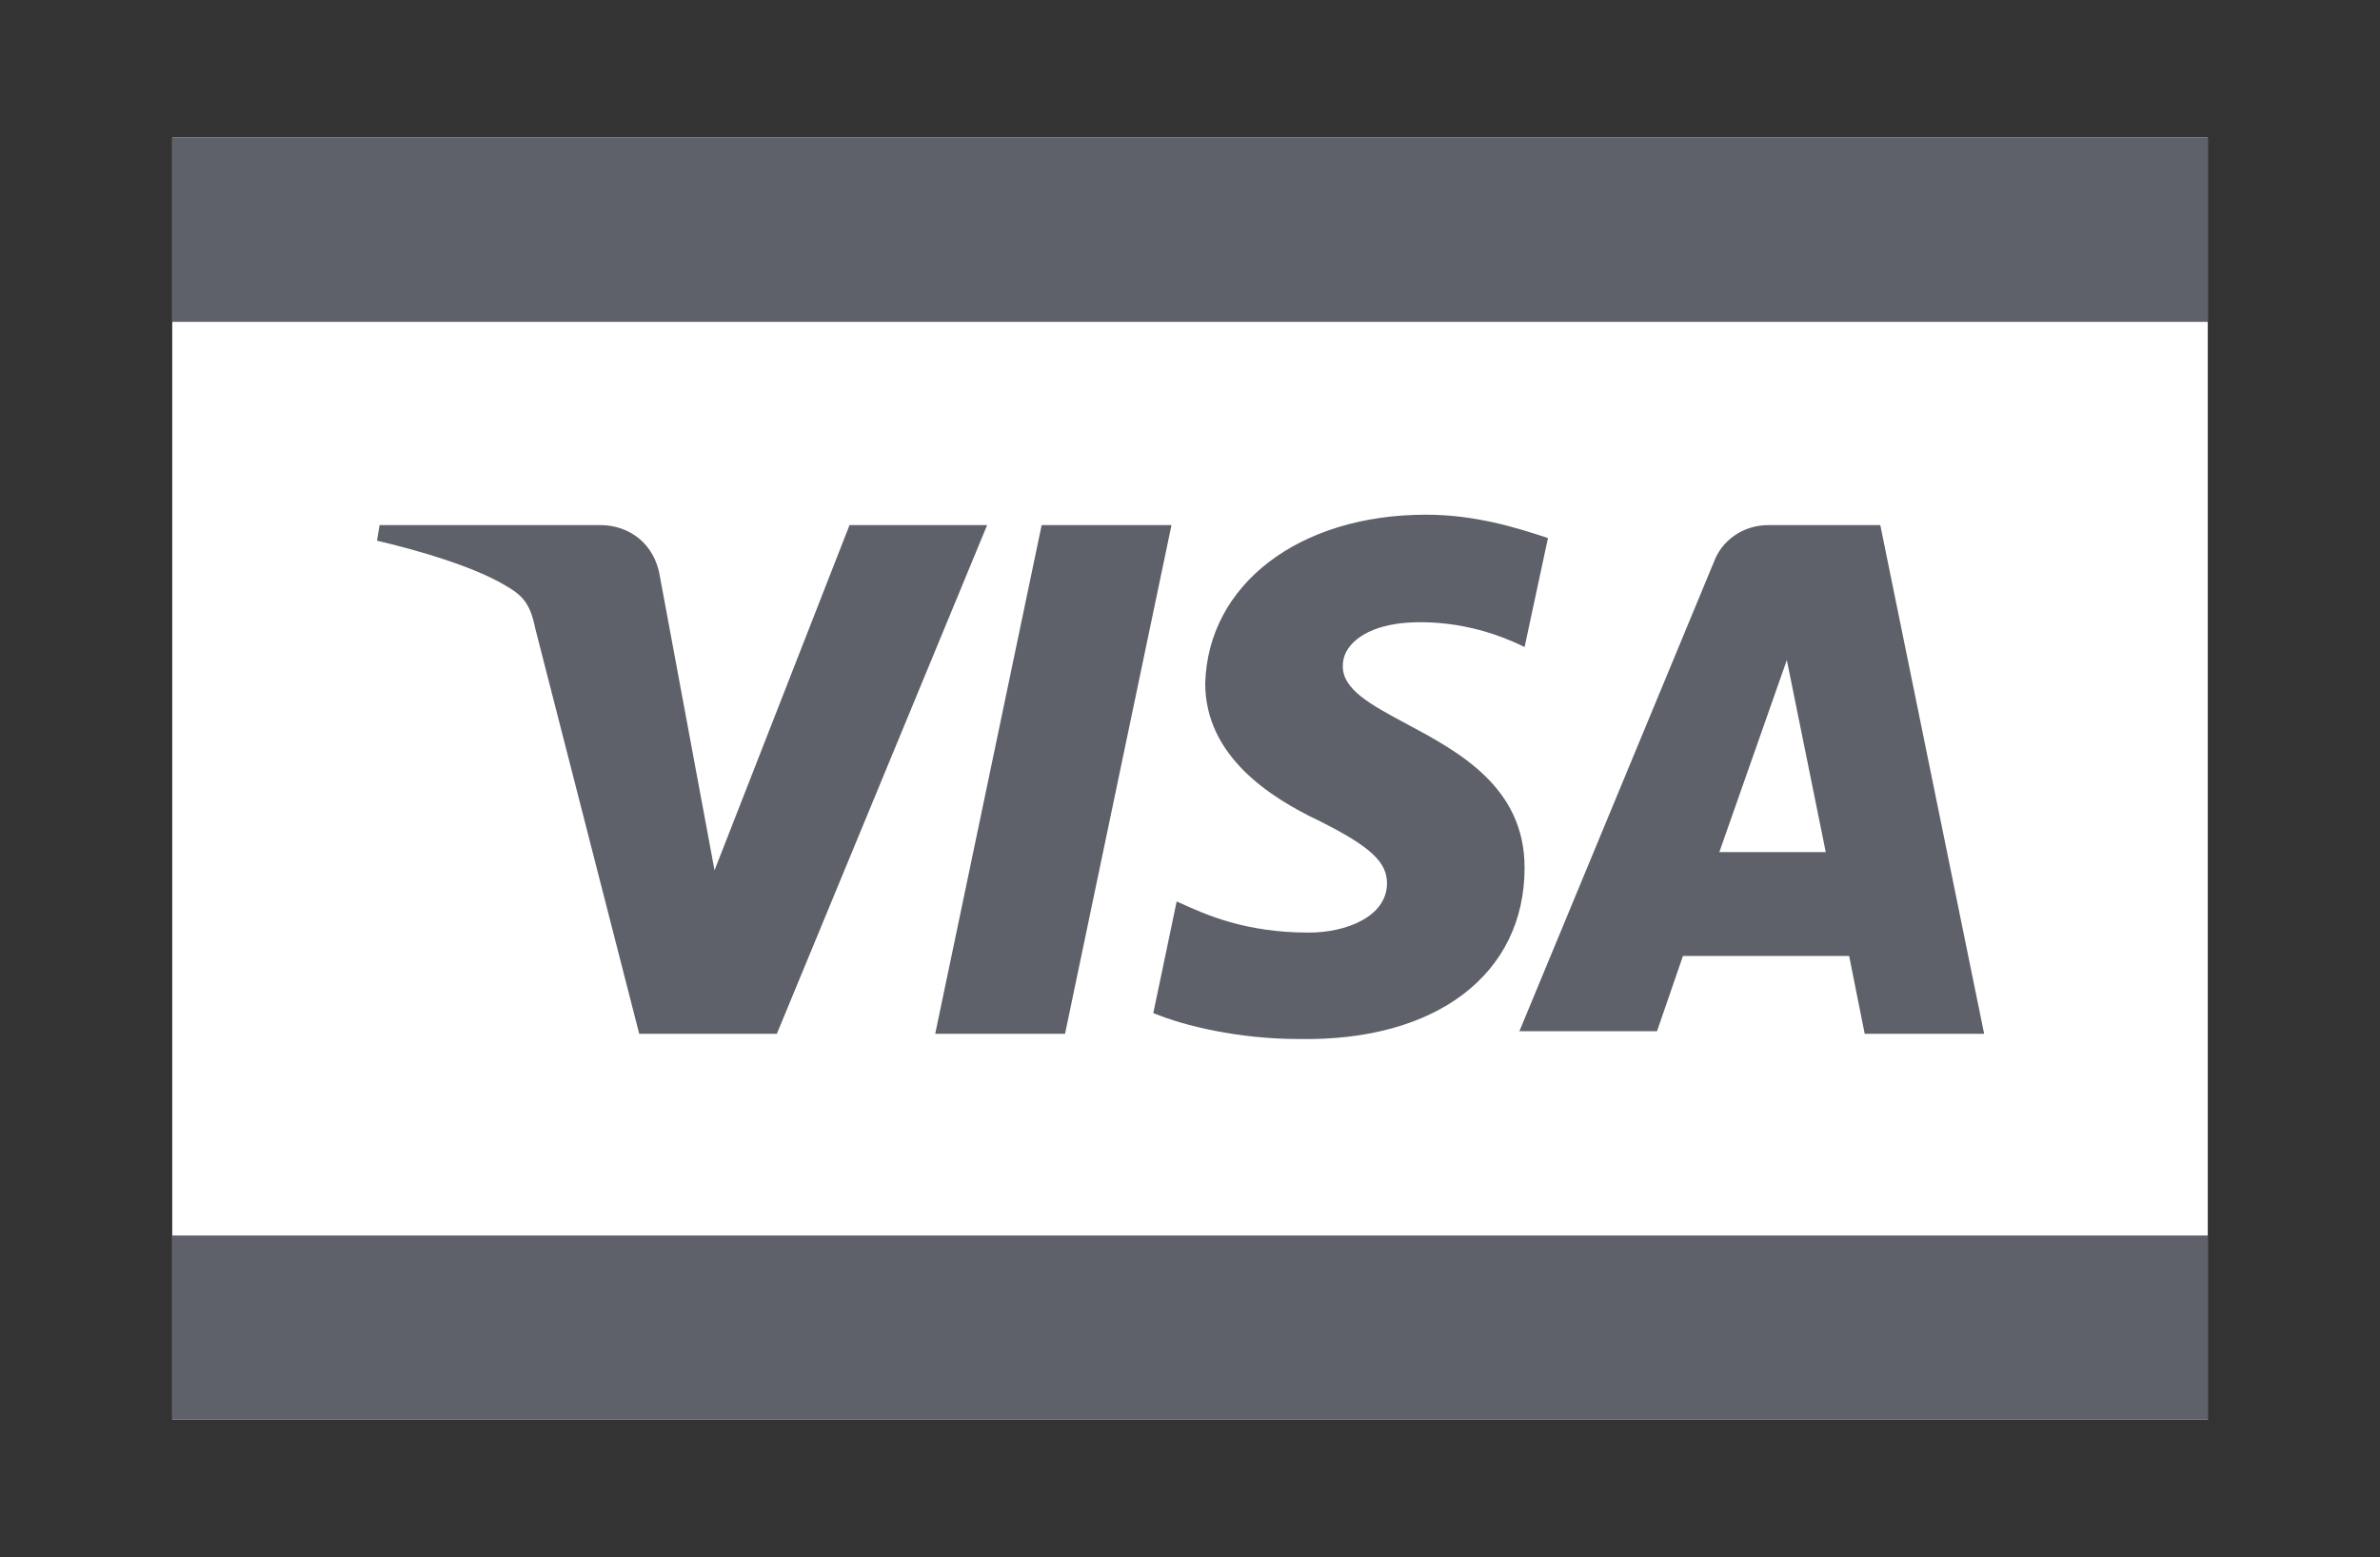
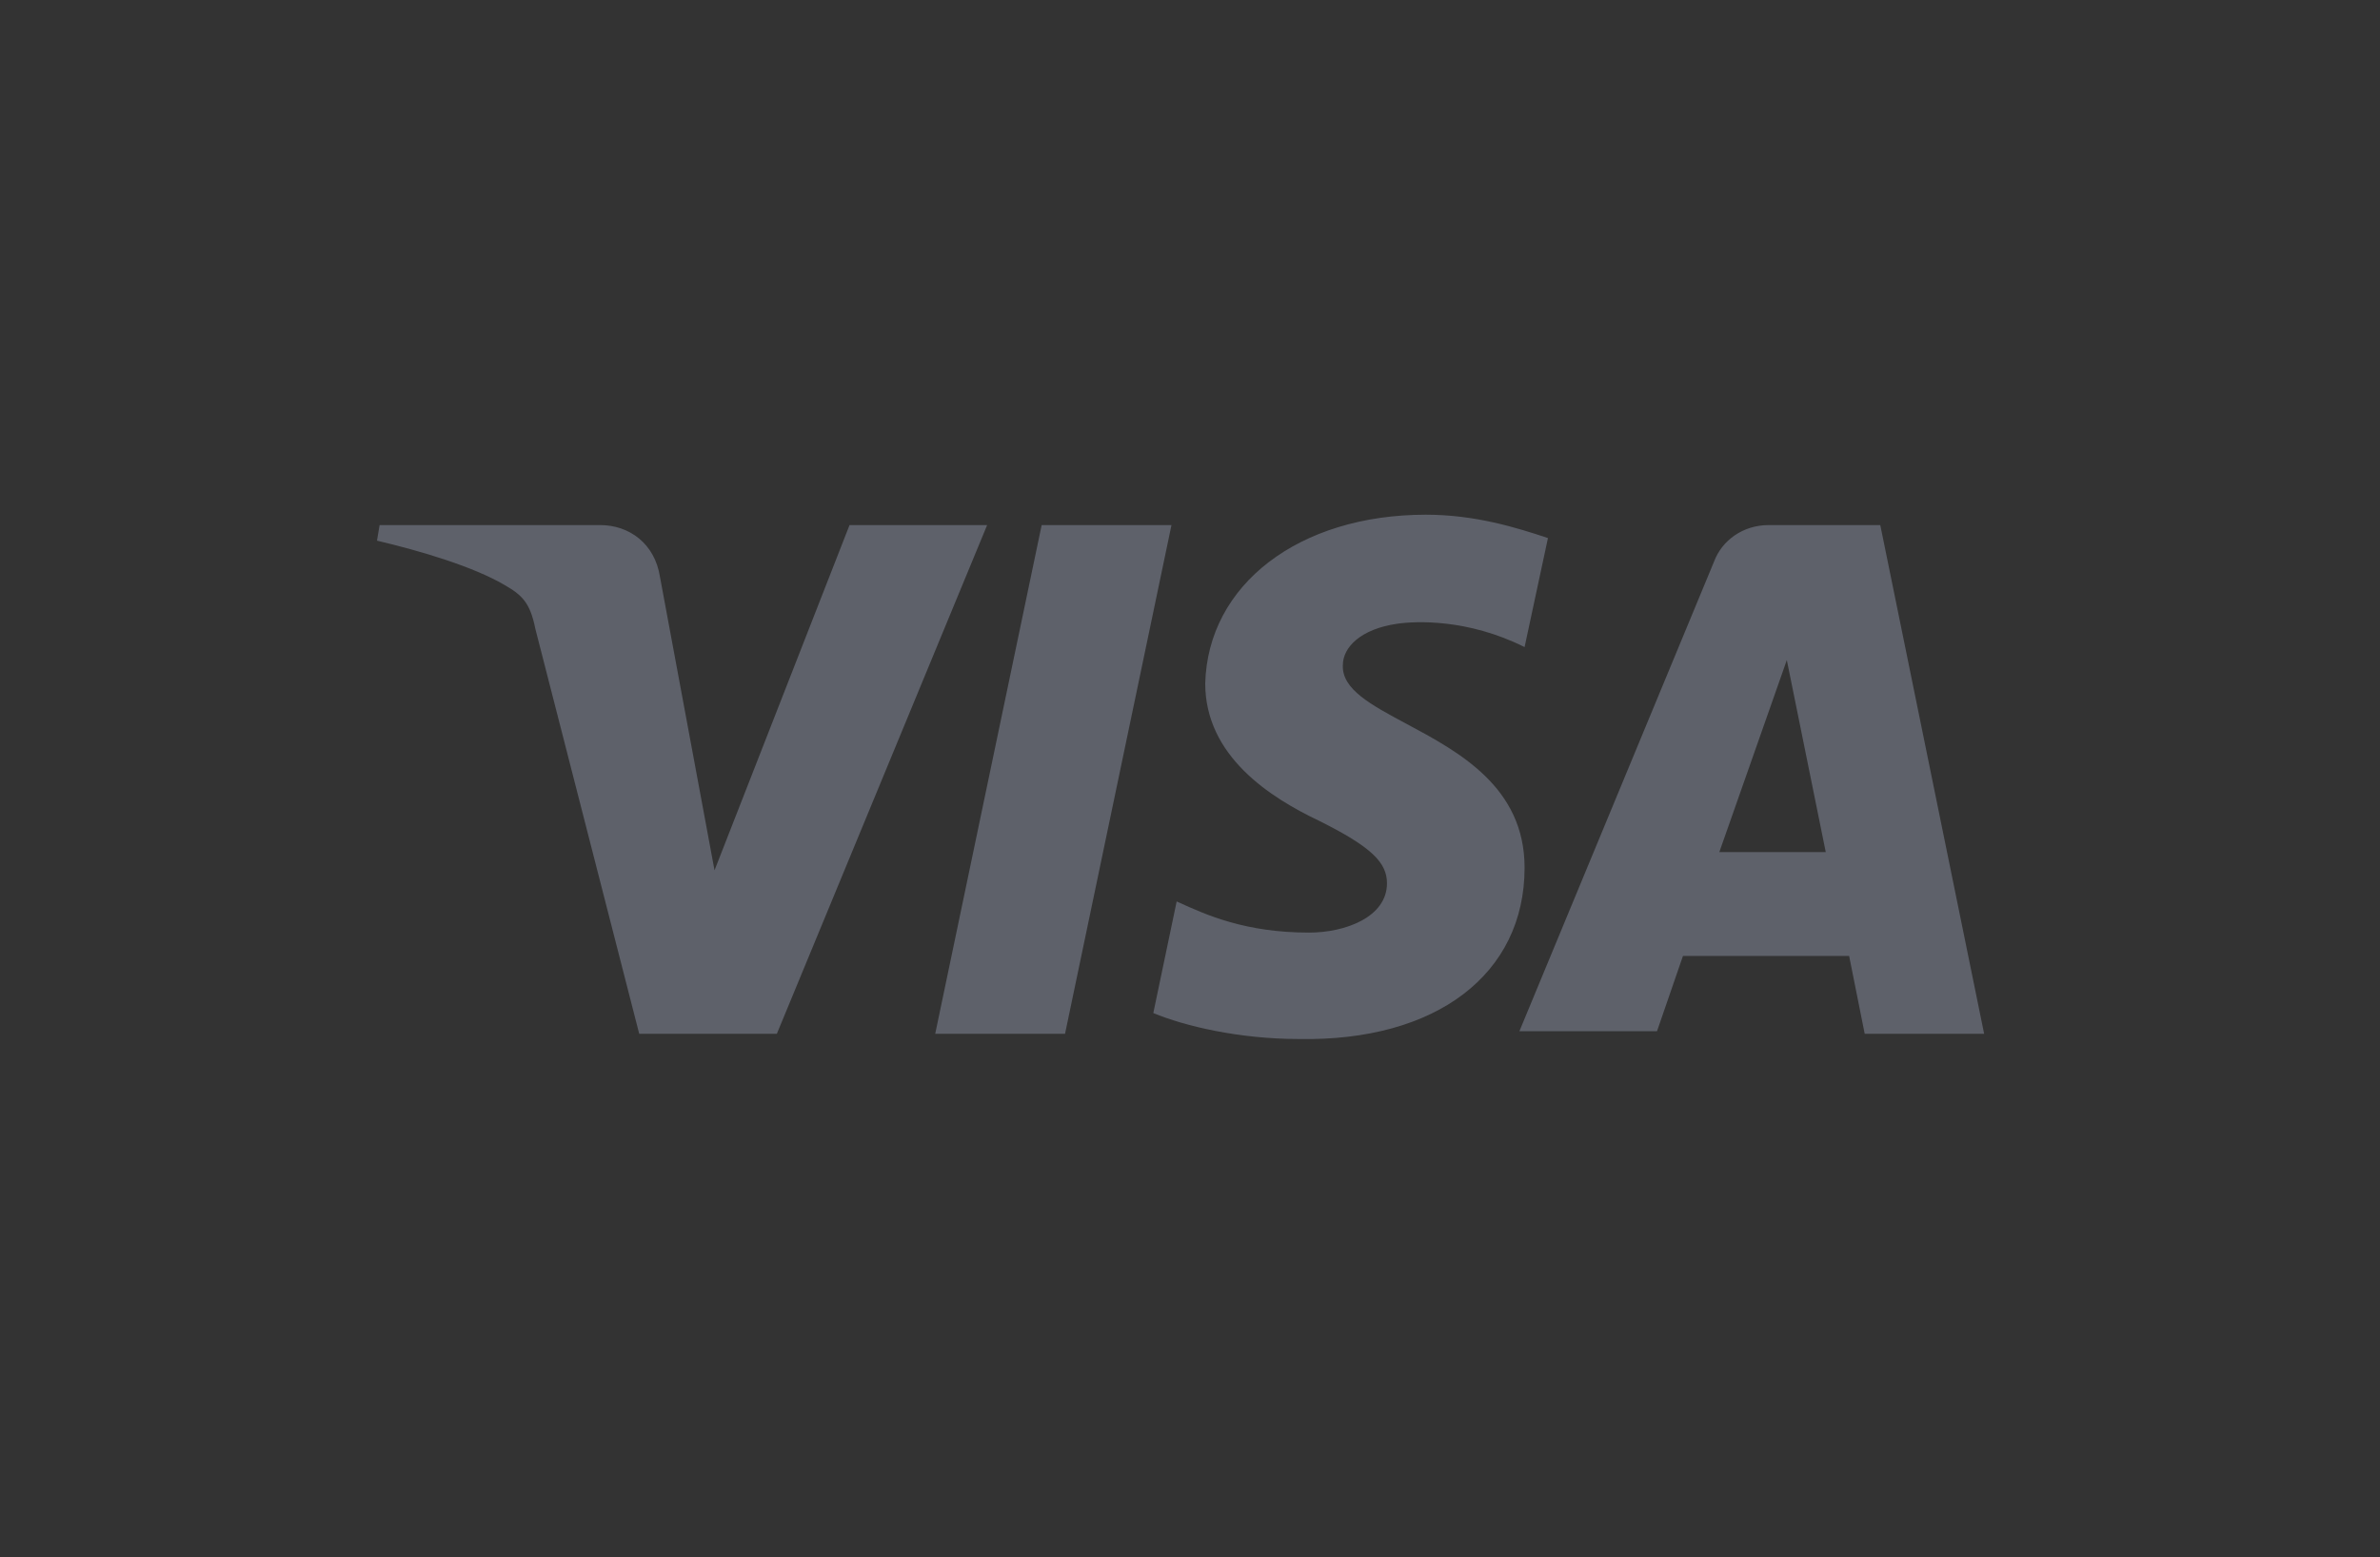
<svg xmlns="http://www.w3.org/2000/svg" width="55" height="36" viewBox="0 0 55 36" fill="none">
  <rect x="0" y="0" width="55" height="36" fill="#333333" stroke="none" />
-   <path d="M3.98 32.82H51.02V3.18H3.98V32.82Z" fill="white" />
-   <path d="M3.98 28.56H51.02V32.82H3.98V28.56Z" fill="#5E616A" />
-   <path d="M3.98 7.44H51.02V3.18H3.98V7.44Z" fill="#5E616A" />
  <path fill-rule="evenodd" clip-rule="evenodd" d="M35.232 20.058C35.232 18.193 33.71 17.378 32.498 16.73C31.683 16.294 31.008 15.933 31.032 15.378C31.032 14.958 31.452 14.538 32.292 14.418C32.712 14.358 33.912 14.298 35.232 14.958L35.772 12.438C35.052 12.198 34.092 11.898 32.952 11.898C30.012 11.898 27.912 13.518 27.852 15.798C27.852 17.478 29.352 18.438 30.492 18.978C31.692 19.578 32.052 19.938 32.052 20.418C32.052 21.198 31.092 21.558 30.252 21.558C28.776 21.558 27.88 21.151 27.223 20.852L27.192 20.838L26.652 23.418C27.372 23.718 28.632 24.018 30.012 24.018C33.192 24.078 35.232 22.518 35.232 20.058ZM27.072 12.138L24.612 23.898H21.612L24.072 12.138H27.072ZM39.732 19.698L41.292 15.258L42.192 19.698H39.732ZM45.852 23.898H43.092L42.732 22.098H38.892L38.292 23.838H35.112L39.612 12.978C39.792 12.498 40.272 12.138 40.872 12.138H43.452L45.852 23.898ZM17.952 23.898L22.812 12.138H19.632L16.512 20.118L15.252 13.338C15.132 12.558 14.532 12.138 13.872 12.138H8.772L8.712 12.498C9.732 12.738 10.932 13.098 11.652 13.518C12.072 13.758 12.252 13.938 12.372 14.538L14.772 23.898H17.952Z" fill="#5E616A" />
</svg>